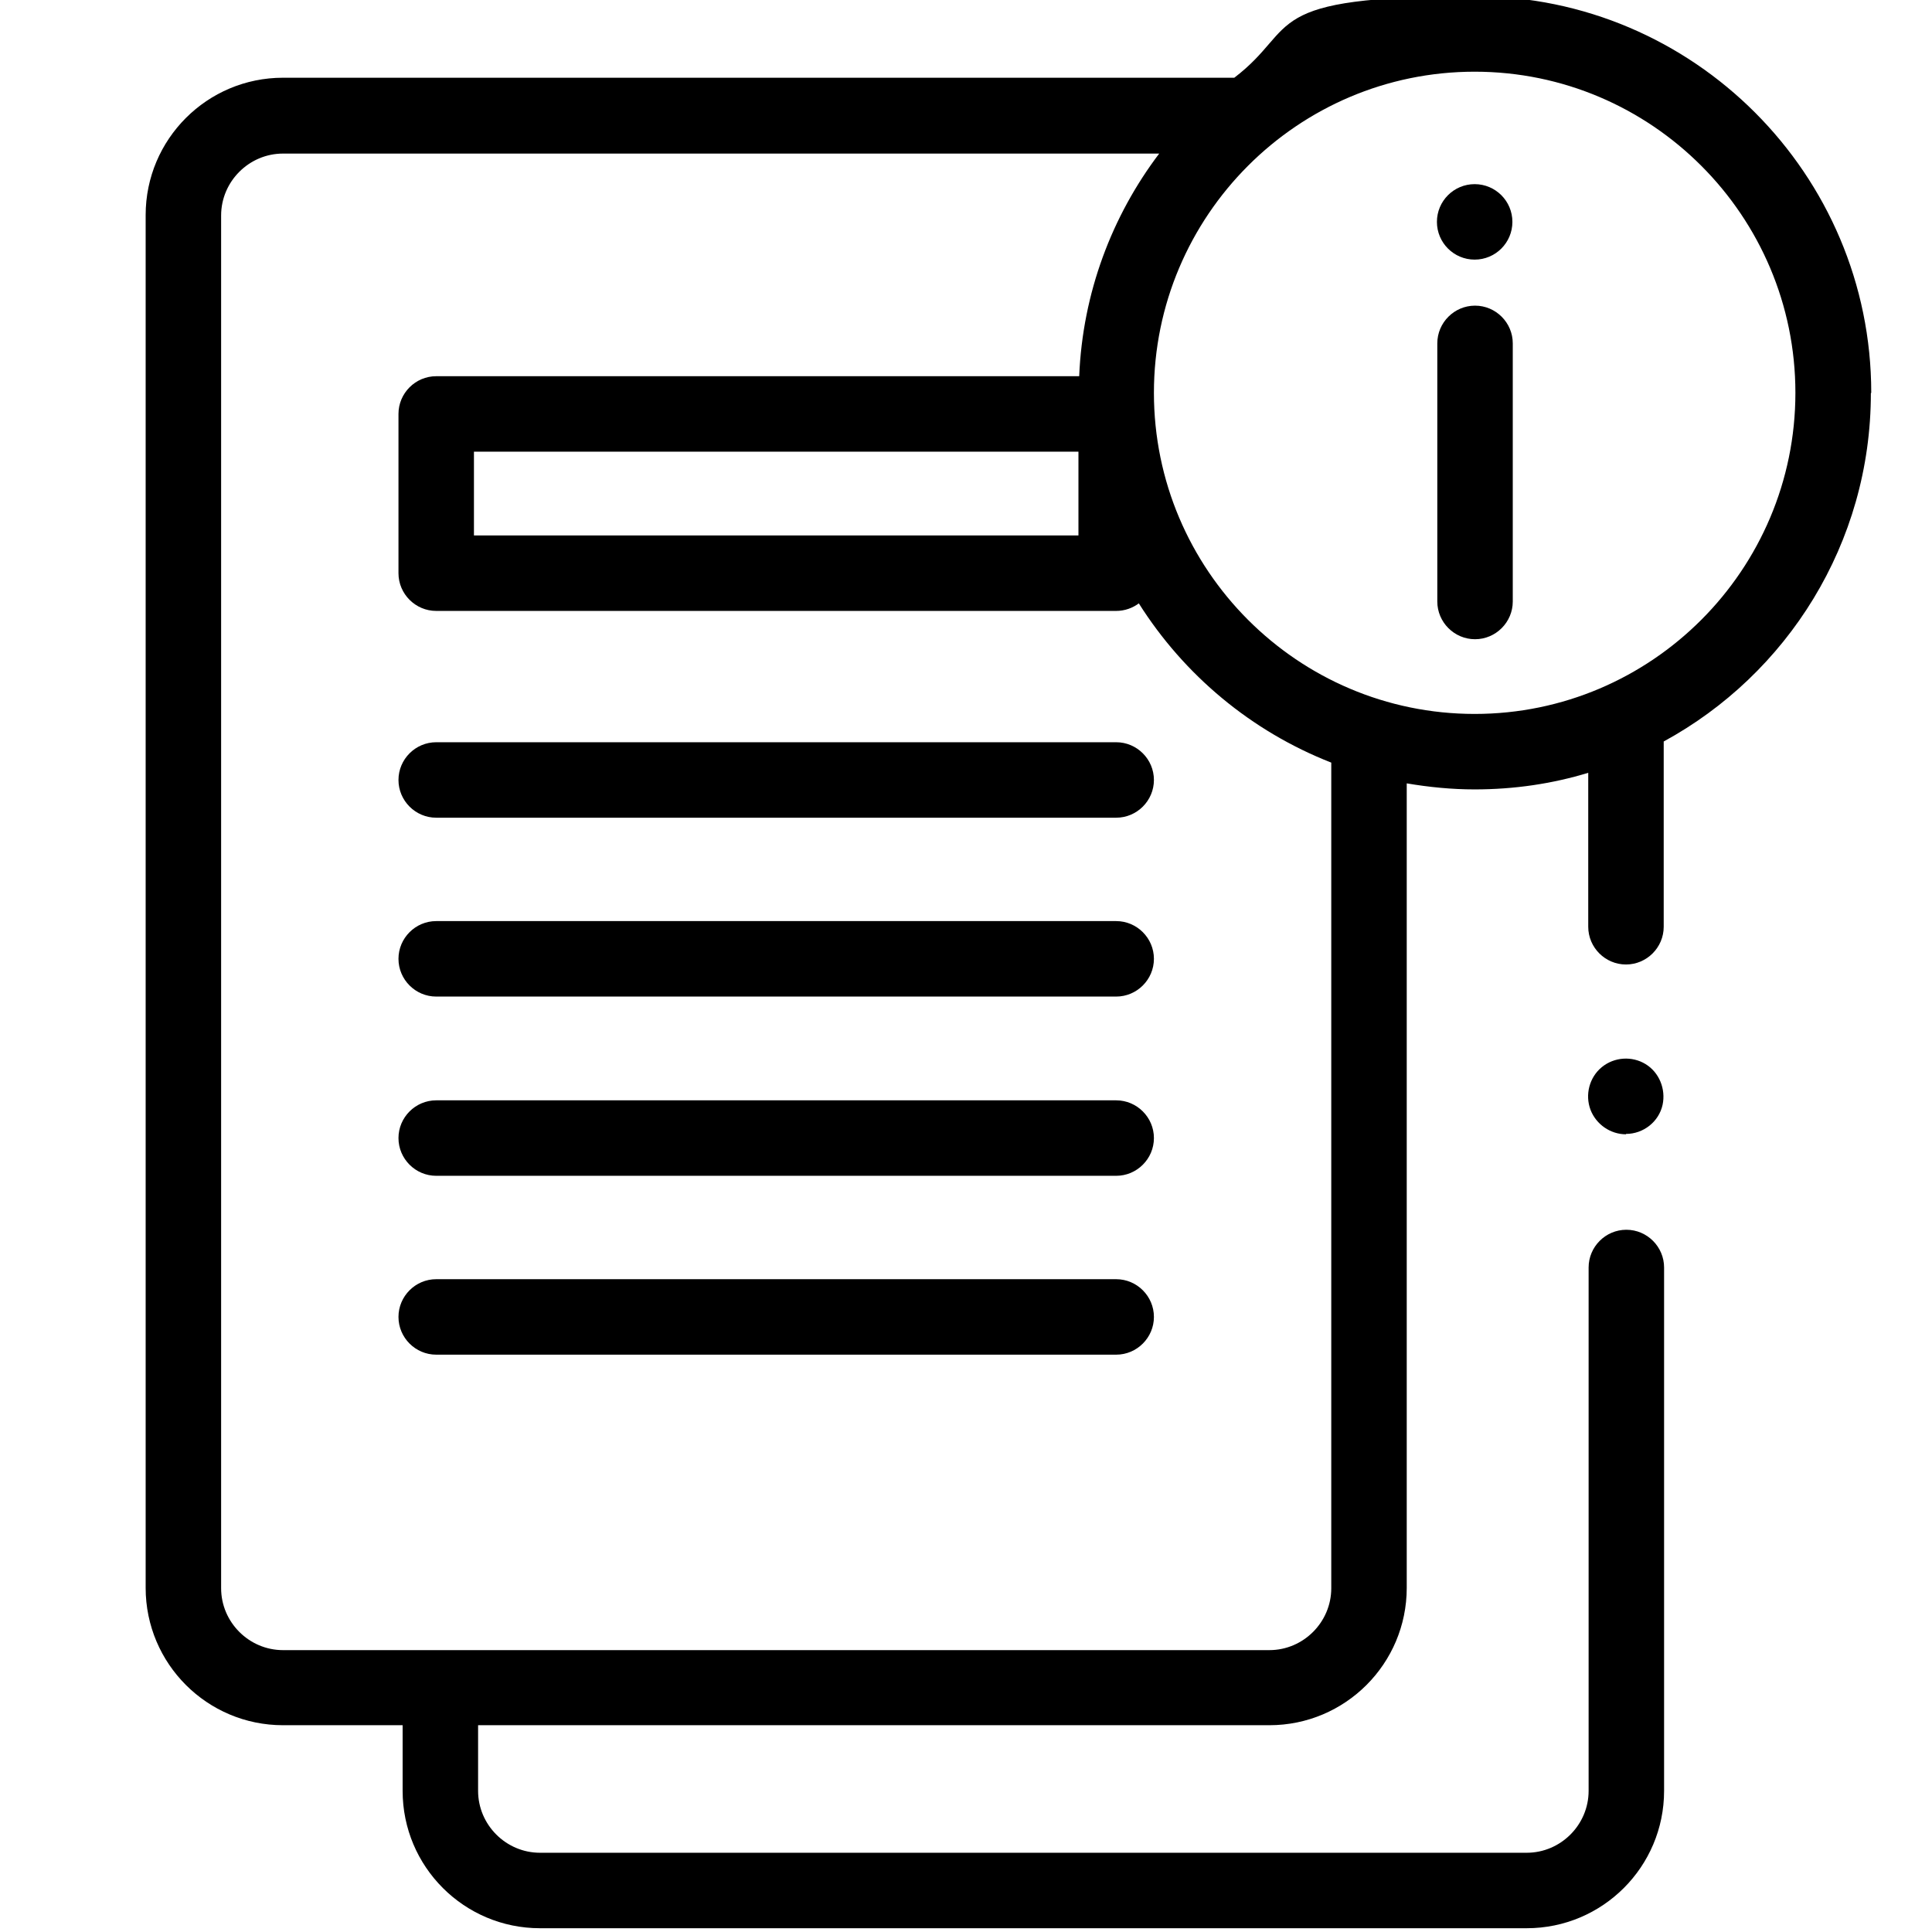
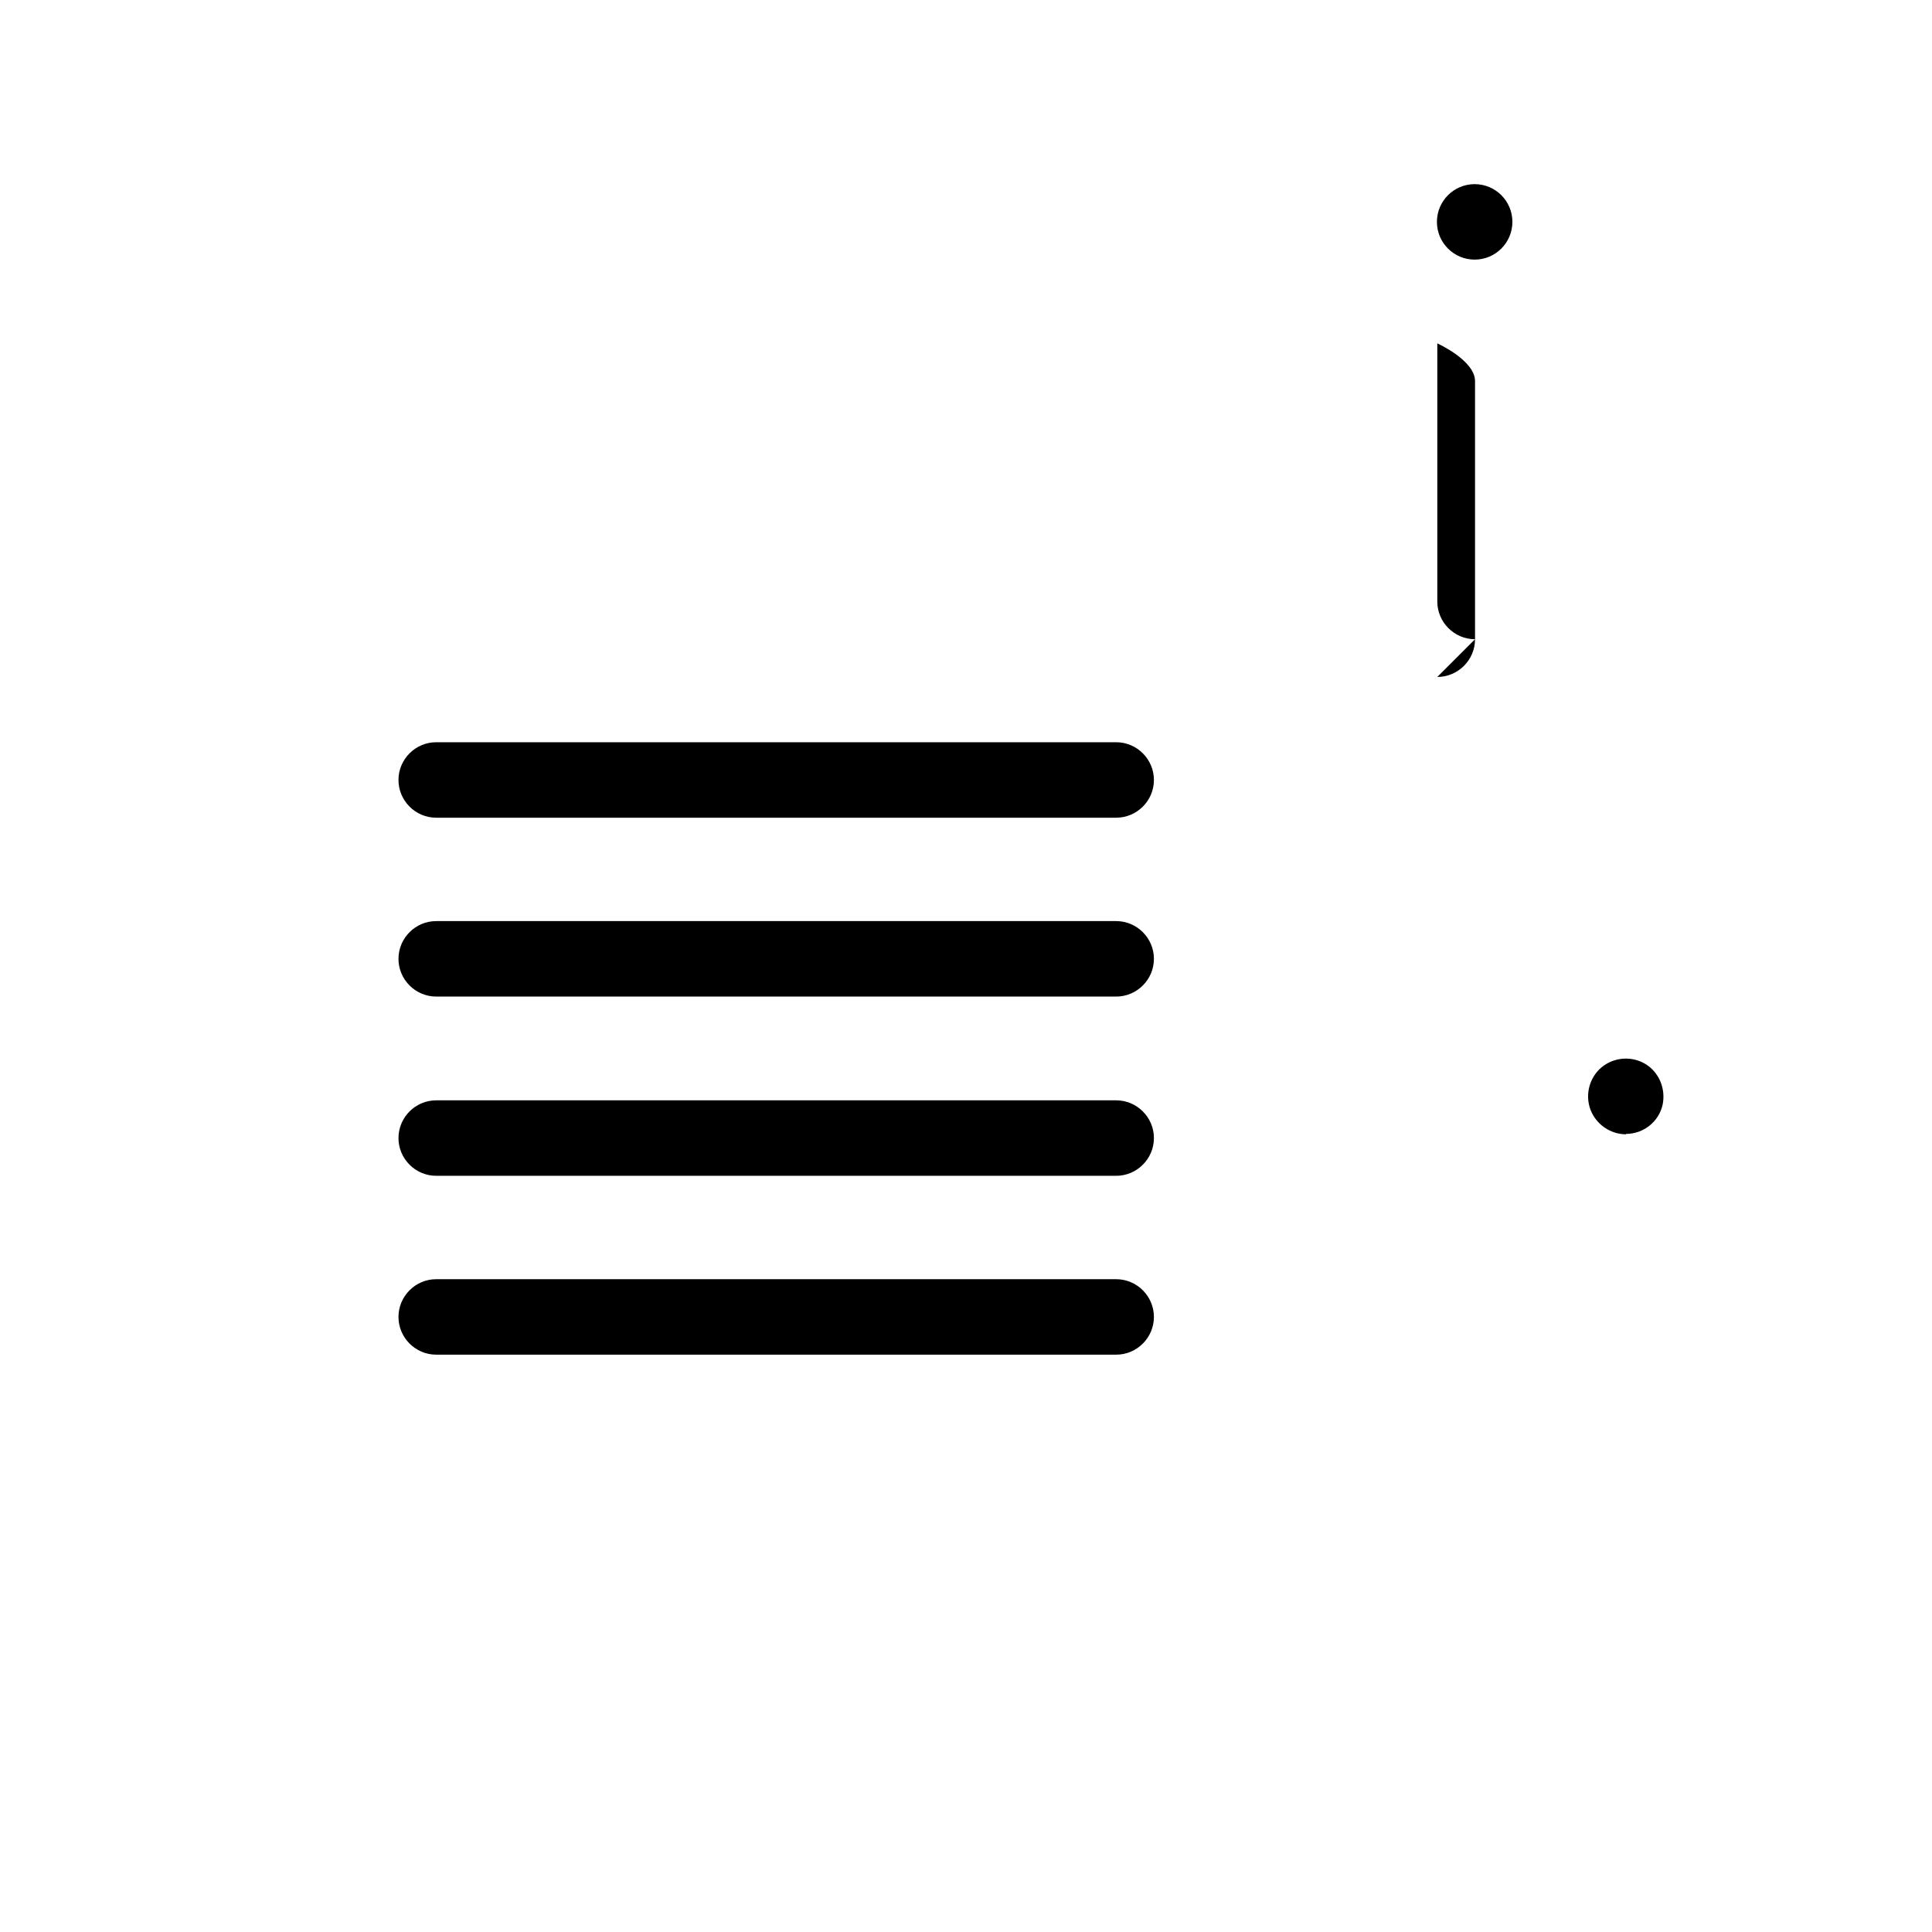
<svg xmlns="http://www.w3.org/2000/svg" version="1.1" viewBox="0 0 512 512">
  <defs>
    <style>.cls-1{fill:#000;stroke-width:0}</style>
  </defs>
  <g id="Capa_1" data-name="Capa 1">
-     <path d="M390.9 169.4c-5.5 0-10-4.5-10-10V91c0-5.5 4.5-10 10-10s10 4.5 10 10v68.4c0 5.5-4.5 10-10 10" class="cls-1" />
+     <path d="M390.9 169.4c-5.5 0-10-4.5-10-10V91s10 4.5 10 10v68.4c0 5.5-4.5 10-10 10" class="cls-1" />
    <circle cx="390.8" cy="58.8" r="10" class="cls-1" />
-     <path d="M495.9 104.1C495.9 46.2 448.8-1 390.9-1s-46.1 8.1-63.8 21.6H75c-20.1 0-36.4 16.3-36.4 36.4v363.8c0 20.1 16.3 36.4 36.4 36.4h31.7v17.4c0 20.1 16.3 36.4 36.4 36.4h261.5c20.1 0 36.4-16.3 36.4-36.4V335.9c0-5.5-4.5-10-10-10s-10 4.5-10 10v138.7c0 9-7.4 16.4-16.4 16.4H143.1c-9 0-16.4-7.4-16.4-16.4v-17.4h209.7c20.1 0 36.4-16.3 36.4-36.4V207.6c5.9 1 11.9 1.6 18 1.6 10.5 0 20.6-1.5 30.1-4.4v40.8c0 5.5 4.5 10 10 10s10-4.5 10-10v-49.1c32.7-17.8 54.9-52.5 54.9-92.3ZM352.8 420.9c0 9-7.4 16.4-16.4 16.4H75c-9 0-16.4-7.4-16.4-16.4V57.1c0-9 7.4-16.4 16.4-16.4h232.2c-12.5 16.5-20.3 36.9-21.2 59H115.6c-5.5 0-10 4.5-10 10v42.2c0 5.5 4.5 10 10 10h180.2c2.3 0 4.4-.8 6-2 12 19 29.8 33.9 51 42.2zm-67-301.2v22.2H125.6v-22.2zm105 69.5c-46.9 0-85-38.2-85-85.1s38.1-85.1 85-85.1 85 38.2 85 85.1-38.1 85.1-85 85.1" class="cls-1" />
    <path d="M430.9 300.6c-4.1 0-7.9-2.6-9.4-6.5-1.5-4-.3-8.6 3-11.3s8-3 11.6-.8 5.4 6.6 4.5 10.8c-1 4.5-5.1 7.7-9.7 7.7ZM295.8 216.7H115.6c-5.5 0-10-4.5-10-10s4.5-10 10-10h180.2c5.5 0 10 4.5 10 10s-4.5 10-10 10M295.8 264.1H115.6c-5.5 0-10-4.5-10-10s4.5-10 10-10h180.2c5.5 0 10 4.5 10 10s-4.5 10-10 10M295.8 311.6H115.6c-5.5 0-10-4.5-10-10s4.5-10 10-10h180.2c5.5 0 10 4.5 10 10s-4.5 10-10 10M295.8 359H115.6c-5.5 0-10-4.5-10-10s4.5-10 10-10h180.2c5.5 0 10 4.5 10 10s-4.5 10-10 10" class="cls-1" />
  </g>
</svg>